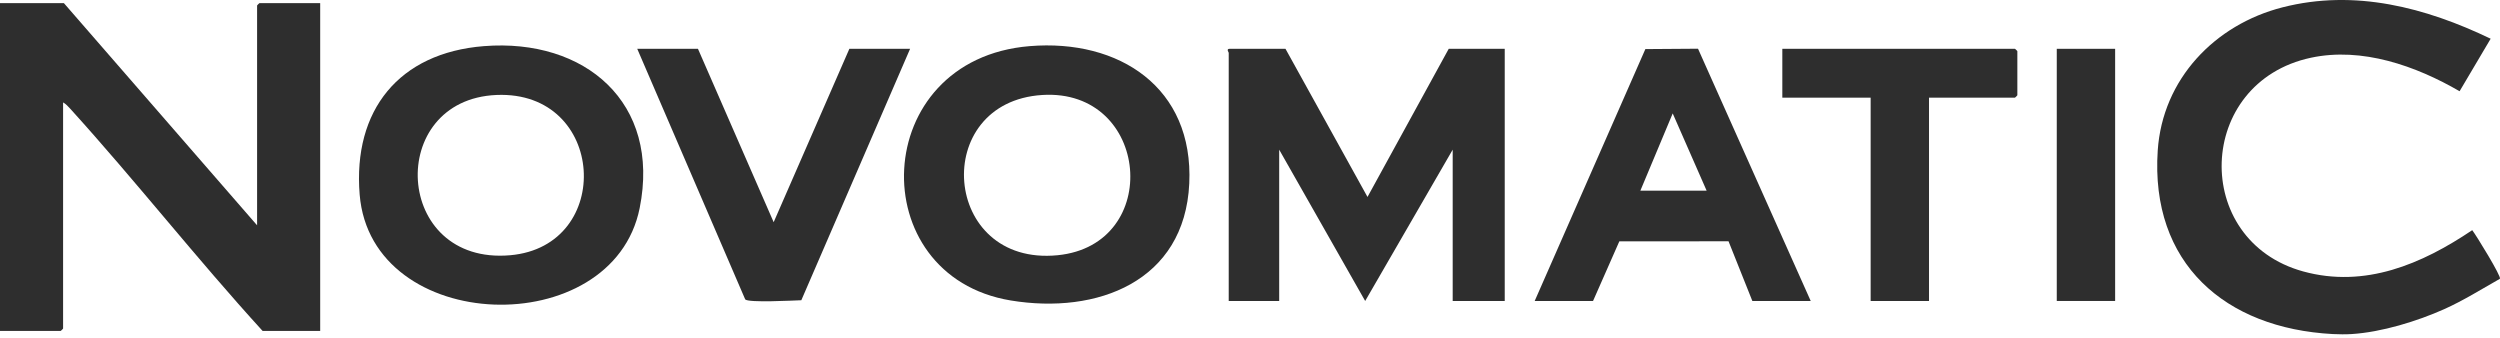
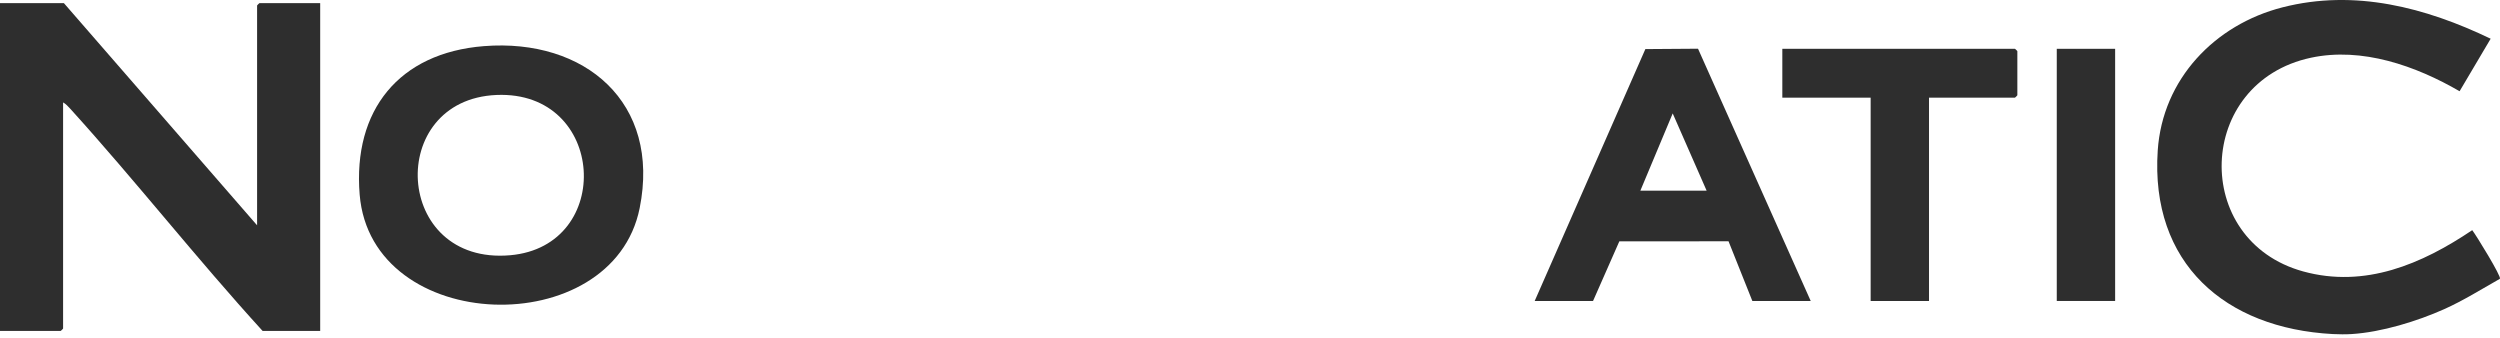
<svg xmlns="http://www.w3.org/2000/svg" width="170" height="23" viewBox="0 0 170 23" fill="none">
  <path d="M158.63 22.716C151.302 22.326 146.211 17.903 146.726 10.232C147.051 5.381 150.6 1.675 155.218 0.497C160.12 -0.754 164.931 0.503 169.365 2.633L167.252 6.204C164.281 4.479 160.616 3.185 157.147 3.925C149.304 5.599 148.976 16.355 156.619 18.458C160.815 19.612 164.686 17.959 168.112 15.651C168.386 16.008 170.104 18.8 169.995 18.956C168.746 19.66 167.525 20.432 166.212 21.02C164.363 21.847 161.946 22.588 159.918 22.716C159.523 22.741 159.029 22.738 158.632 22.716H158.63Z" fill="#2E2E2E" />
  <path d="M4.343 0.211L17.482 15.321V0.372C17.482 0.36 17.631 0.212 17.643 0.212H21.773V22.503H17.857C13.369 17.584 9.245 12.322 4.774 7.391C4.637 7.241 4.469 7.058 4.29 6.964V22.343C4.29 22.354 4.141 22.503 4.129 22.503H0V0.211H4.343Z" fill="#2E2E2E" />
-   <path d="M87.413 3.319L92.99 13.393L98.514 3.319H102.322V20.466H98.783V10.178L92.832 20.467L86.985 10.178V20.466H83.553V3.587C83.553 3.57 83.368 3.319 83.606 3.319H87.414H87.413Z" fill="#2E2E2E" />
-   <path d="M70.016 3.137C76.106 2.638 81.176 5.953 80.87 12.481C80.556 19.153 74.598 21.402 68.731 20.432C58.621 18.76 59.089 4.034 70.016 3.137ZM70.874 6.459C63.225 6.939 64.033 18.131 71.914 17.356C79.106 16.649 78.199 5.999 70.874 6.459Z" fill="#2E2E2E" />
  <path d="M32.906 3.137C39.783 2.595 44.938 6.98 43.498 14.149C41.664 23.279 25.24 22.823 24.457 13.23C23.989 7.498 27.129 3.593 32.906 3.137ZM33.765 6.458C26.213 6.773 26.746 18.054 34.696 17.356C41.791 16.734 41.223 6.146 33.765 6.458Z" fill="#2E2E2E" />
  <path d="M104.359 20.466L111.885 3.338L115.465 3.312L123.129 20.467H119.16L117.54 16.407L110.114 16.412L108.327 20.467H104.358L104.359 20.466ZM116.05 12.964L113.744 7.712L111.545 12.964H116.049H116.05Z" fill="#2E2E2E" />
-   <path d="M47.461 3.319L52.609 15.109L57.757 3.319H61.887L54.49 20.416C53.939 20.434 50.906 20.598 50.675 20.361L43.332 3.319H47.462H47.461Z" fill="#2E2E2E" />
  <path d="M131.173 6.641V20.466H127.204V6.641H121.198V3.318H137.019C137.03 3.318 137.18 3.468 137.18 3.479V6.479C137.18 6.491 137.03 6.64 137.019 6.64H131.173V6.641Z" fill="#2E2E2E" />
  <path d="M143.829 3.319H139.86V20.466H143.829V3.319Z" fill="#2E2E2E" />
</svg>